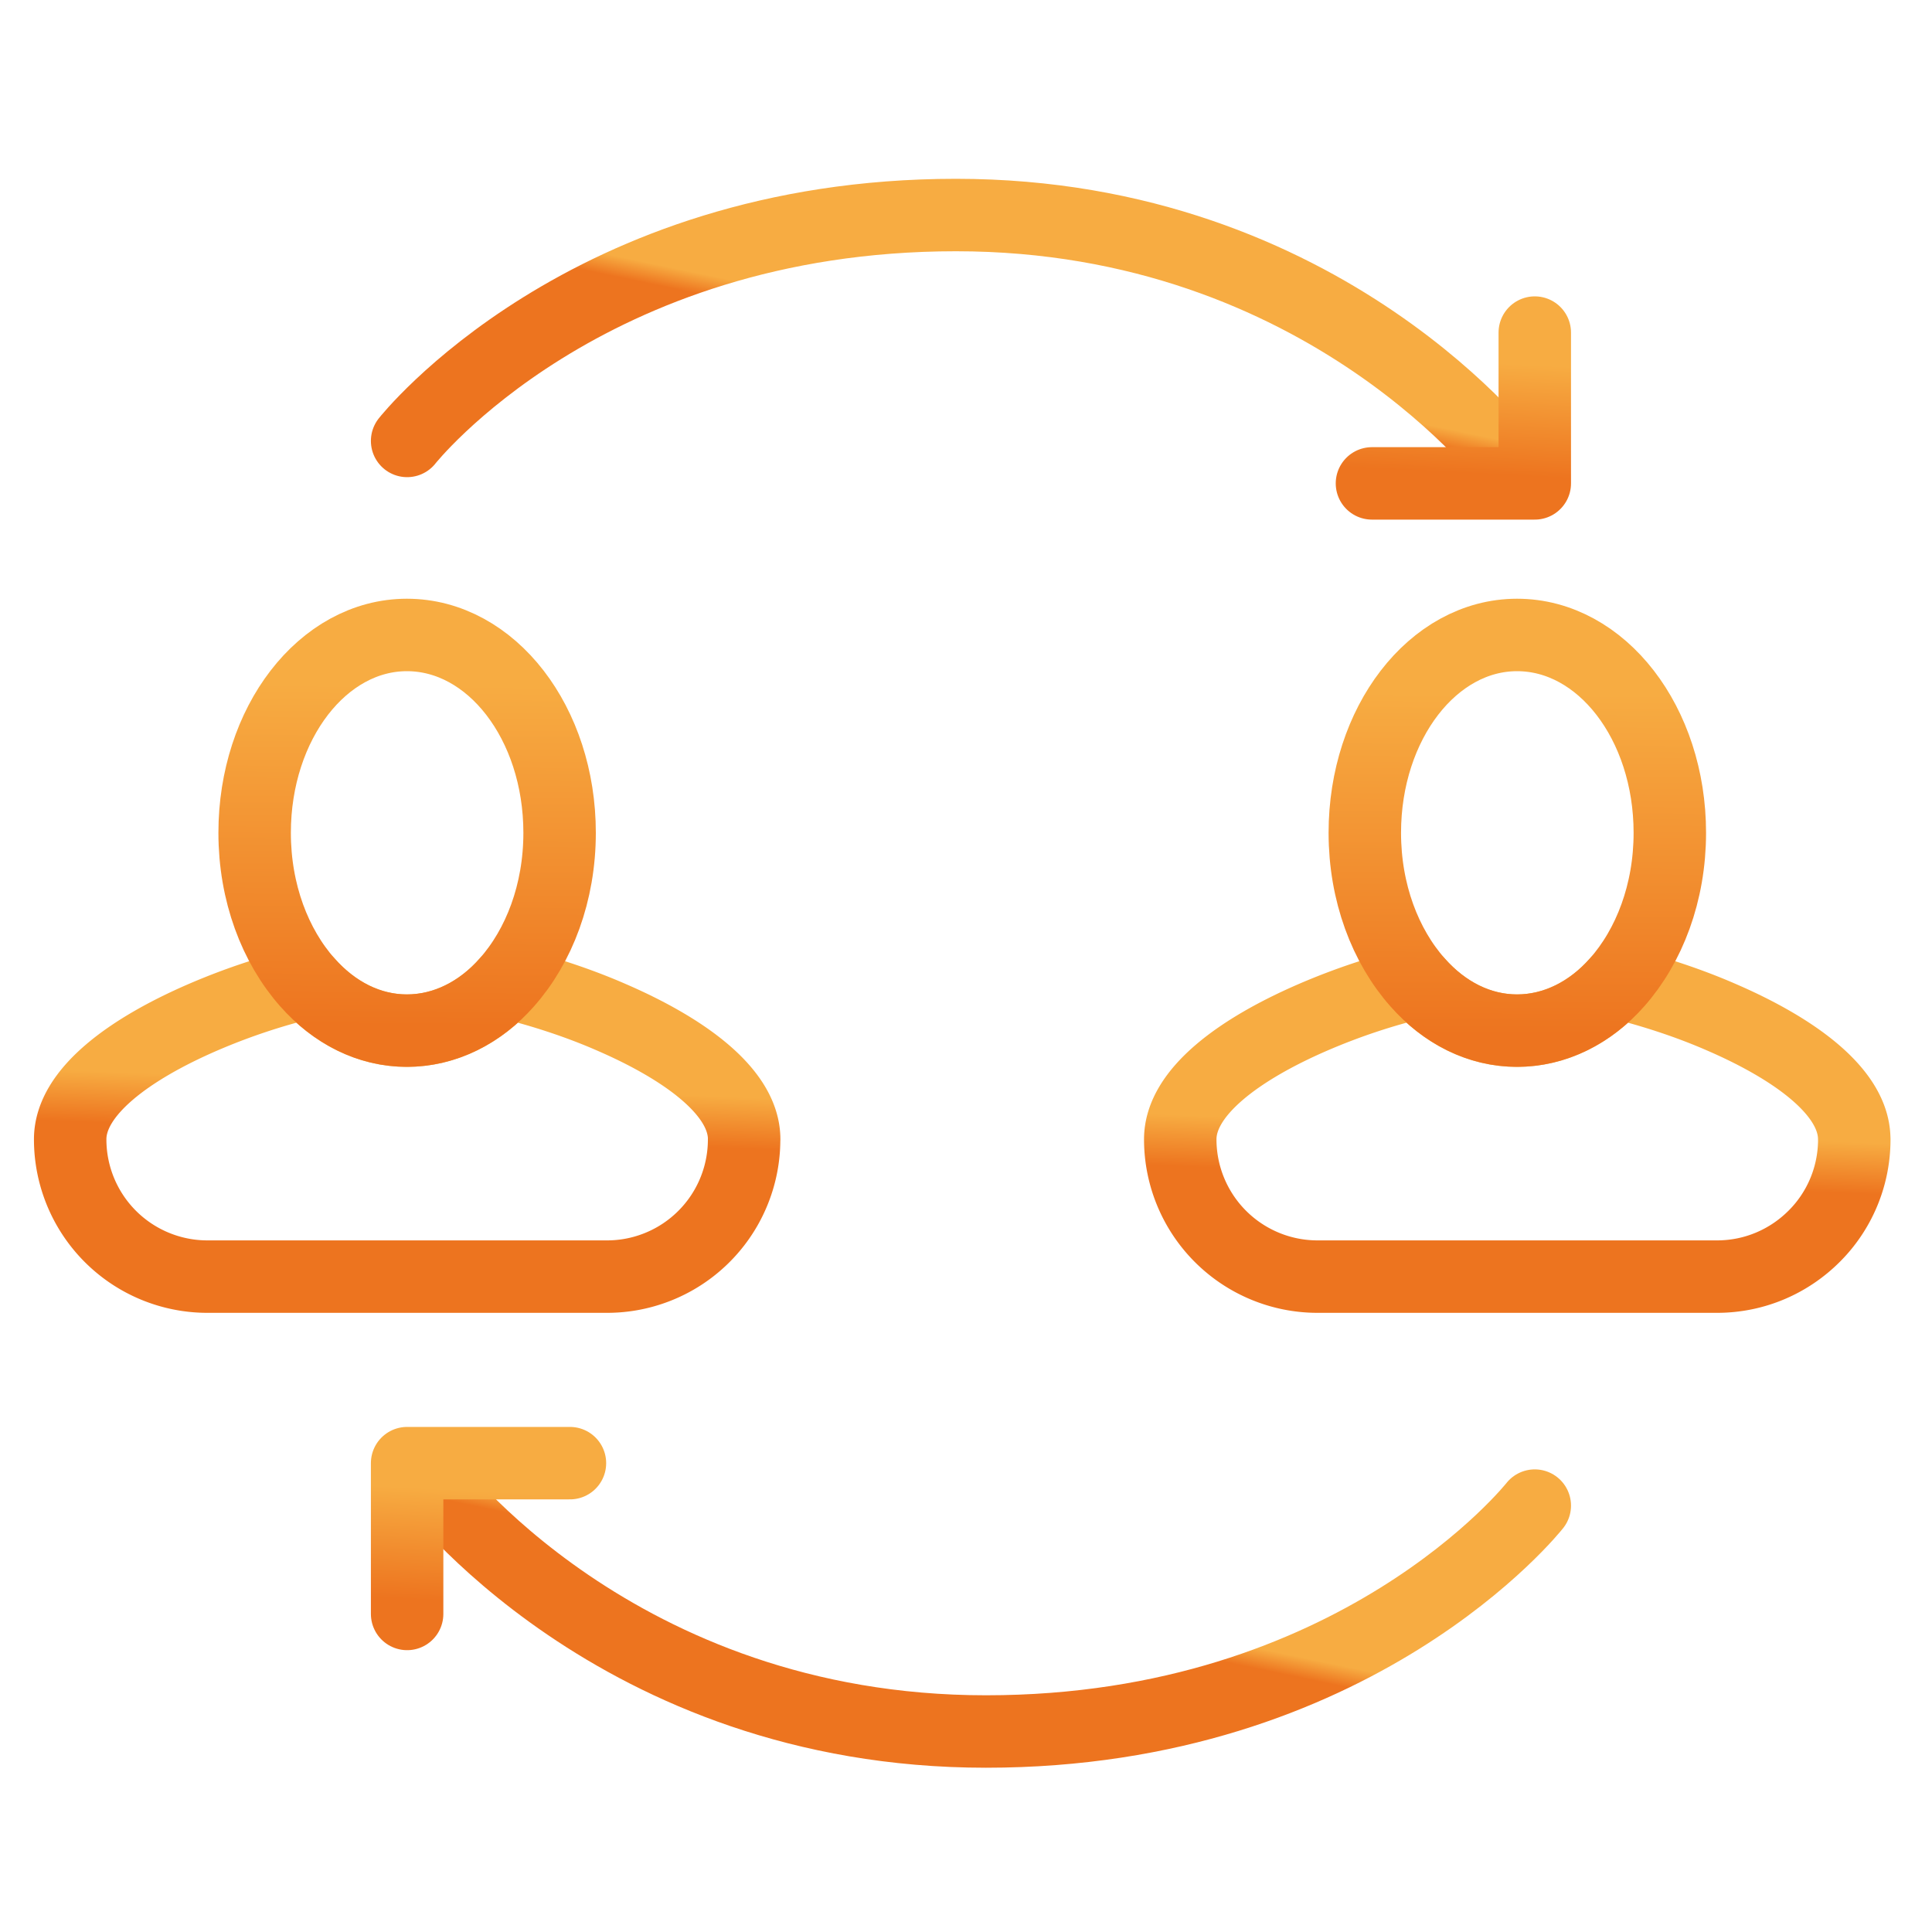
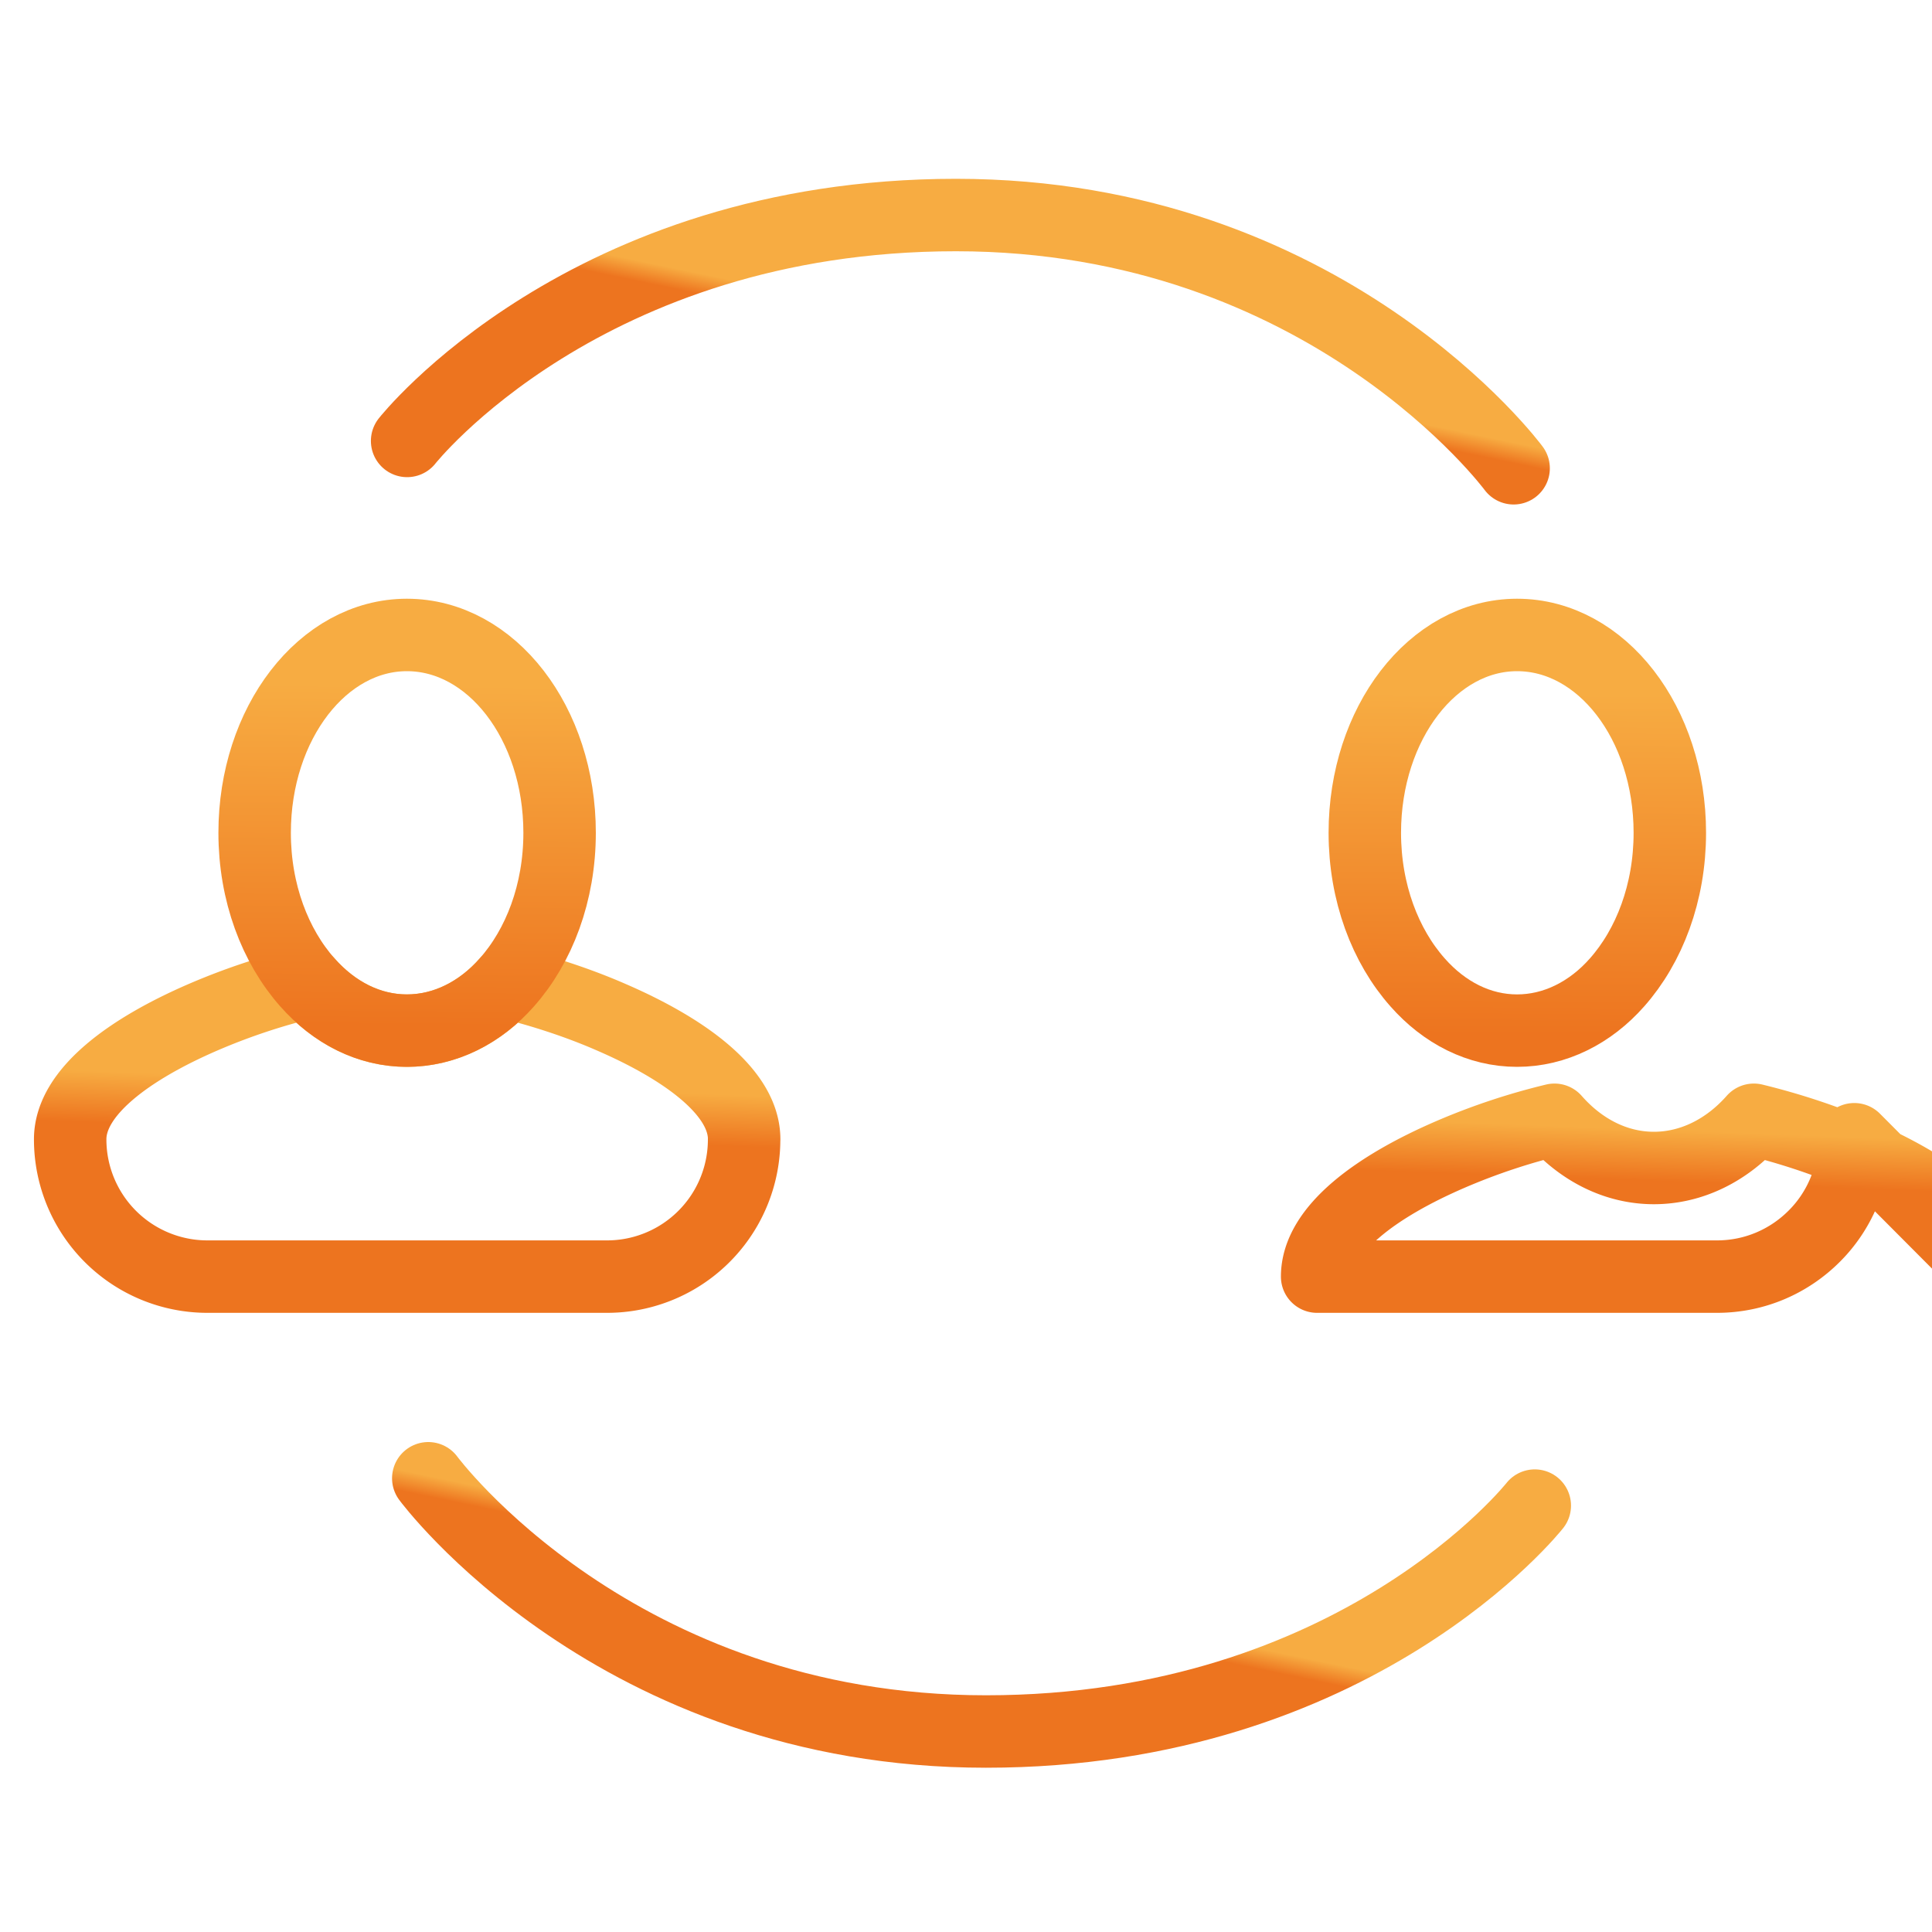
<svg xmlns="http://www.w3.org/2000/svg" width="40" height="40" viewBox="0 0 40 40">
  <defs>
    <linearGradient id="a-recursos-humanos" x1="54.087%" x2="50%" y1="48.096%" y2="52.619%">
      <stop offset="0%" stop-color="#F7AC42" />
      <stop offset="100%" stop-color="#ED741F" />
    </linearGradient>
    <linearGradient id="b-recursos-humanos" x1="54.087%" x2="50%" y1="18.833%" y2="92.867%">
      <stop offset="0%" stop-color="#F7AC42" />
      <stop offset="100%" stop-color="#ED741F" />
    </linearGradient>
    <linearGradient id="c-recursos-humanos" x1="54.087%" x2="50%" y1="43.074%" y2="59.526%">
      <stop offset="0%" stop-color="#F7AC42" />
      <stop offset="100%" stop-color="#ED741F" />
    </linearGradient>
    <linearGradient id="d-recursos-humanos" x1="52.428%" x2="50%" y1="13.646%" y2="100%">
      <stop offset="0%" stop-color="#F7AC42" />
      <stop offset="100%" stop-color="#ED741F" />
    </linearGradient>
  </defs>
  <g fill="none" fill-rule="evenodd" stroke-linecap="round" stroke-linejoin="round" stroke-width="1.5">
    <path stroke="url(#a-recursos-humanos)" d="M30.776 27.172s-3.684 4.677-11.363 4.677c-7.677 0-11.546-5.243-11.546-5.243" transform="translate(1 4)" />
-     <path stroke="url(#b-recursos-humanos)" d="M10.8 26.293H7.429v3.122" transform="translate(1 4)" />
    <path stroke="url(#a-recursos-humanos)" d="M7.429 5.129S11.113.452 18.792.452c7.677 0 11.546 5.243 11.546 5.243" transform="translate(1 4)" />
-     <path stroke="url(#b-recursos-humanos)" d="M27.405 6.008h3.371V2.886" transform="translate(1 4)" />
-     <path stroke="url(#c-recursos-humanos)" d="M37.391 19.587c0 .786-.318 1.497-.828 2.006-.519.52-1.23.838-2.016.838H26.27a2.842 2.842 0 0 1-2.834-2.844c0-.987 1.253-1.878 2.749-2.525a13.33 13.33 0 0 1 2.165-.722c.55.626 1.273.998 2.058.998.785 0 1.518-.372 2.07-.998.7.17 1.463.415 2.165.722 1.495.647 2.747 1.538 2.747 2.525zM14.406 19.587a2.838 2.838 0 0 1-2.845 2.844H3.286a2.841 2.841 0 0 1-2.833-2.844c0-.987 1.252-1.878 2.748-2.525a13.36 13.36 0 0 1 2.165-.722c.552.626 1.274.998 2.058.998.786 0 1.519-.372 2.07-.998.7.17 1.464.415 2.165.722 1.495.647 2.748 1.538 2.748 2.525z" transform="translate(1 4)" />
+     <path stroke="url(#c-recursos-humanos)" d="M37.391 19.587c0 .786-.318 1.497-.828 2.006-.519.52-1.23.838-2.016.838H26.27c0-.987 1.253-1.878 2.749-2.525a13.33 13.33 0 0 1 2.165-.722c.55.626 1.273.998 2.058.998.785 0 1.518-.372 2.07-.998.7.17 1.463.415 2.165.722 1.495.647 2.747 1.538 2.747 2.525zM14.406 19.587a2.838 2.838 0 0 1-2.845 2.844H3.286a2.841 2.841 0 0 1-2.833-2.844c0-.987 1.252-1.878 2.748-2.525a13.36 13.36 0 0 1 2.165-.722c.552.626 1.274.998 2.058.998.786 0 1.519-.372 2.07-.998.7.17 1.464.415 2.165.722 1.495.647 2.748 1.538 2.748 2.525z" transform="translate(1 4)" />
    <path stroke="url(#d-recursos-humanos)" d="M33.572 13.242c0 1.242-.426 2.345-1.093 3.098-.552.626-1.285.998-2.07.998-.785 0-1.507-.372-2.059-.998-.668-.753-1.093-1.856-1.093-3.098 0-2.27 1.412-4.096 3.152-4.096 1.75 0 3.163 1.825 3.163 4.096zM10.586 13.242c0 1.242-.424 2.345-1.093 3.098-.551.626-1.284.998-2.07.998-.784 0-1.506-.372-2.058-.998-.668-.753-1.093-1.856-1.093-3.098 0-2.27 1.412-4.096 3.152-4.096 1.75 0 3.162 1.825 3.162 4.096z" transform="translate(1 4)" />
  </g>
</svg>